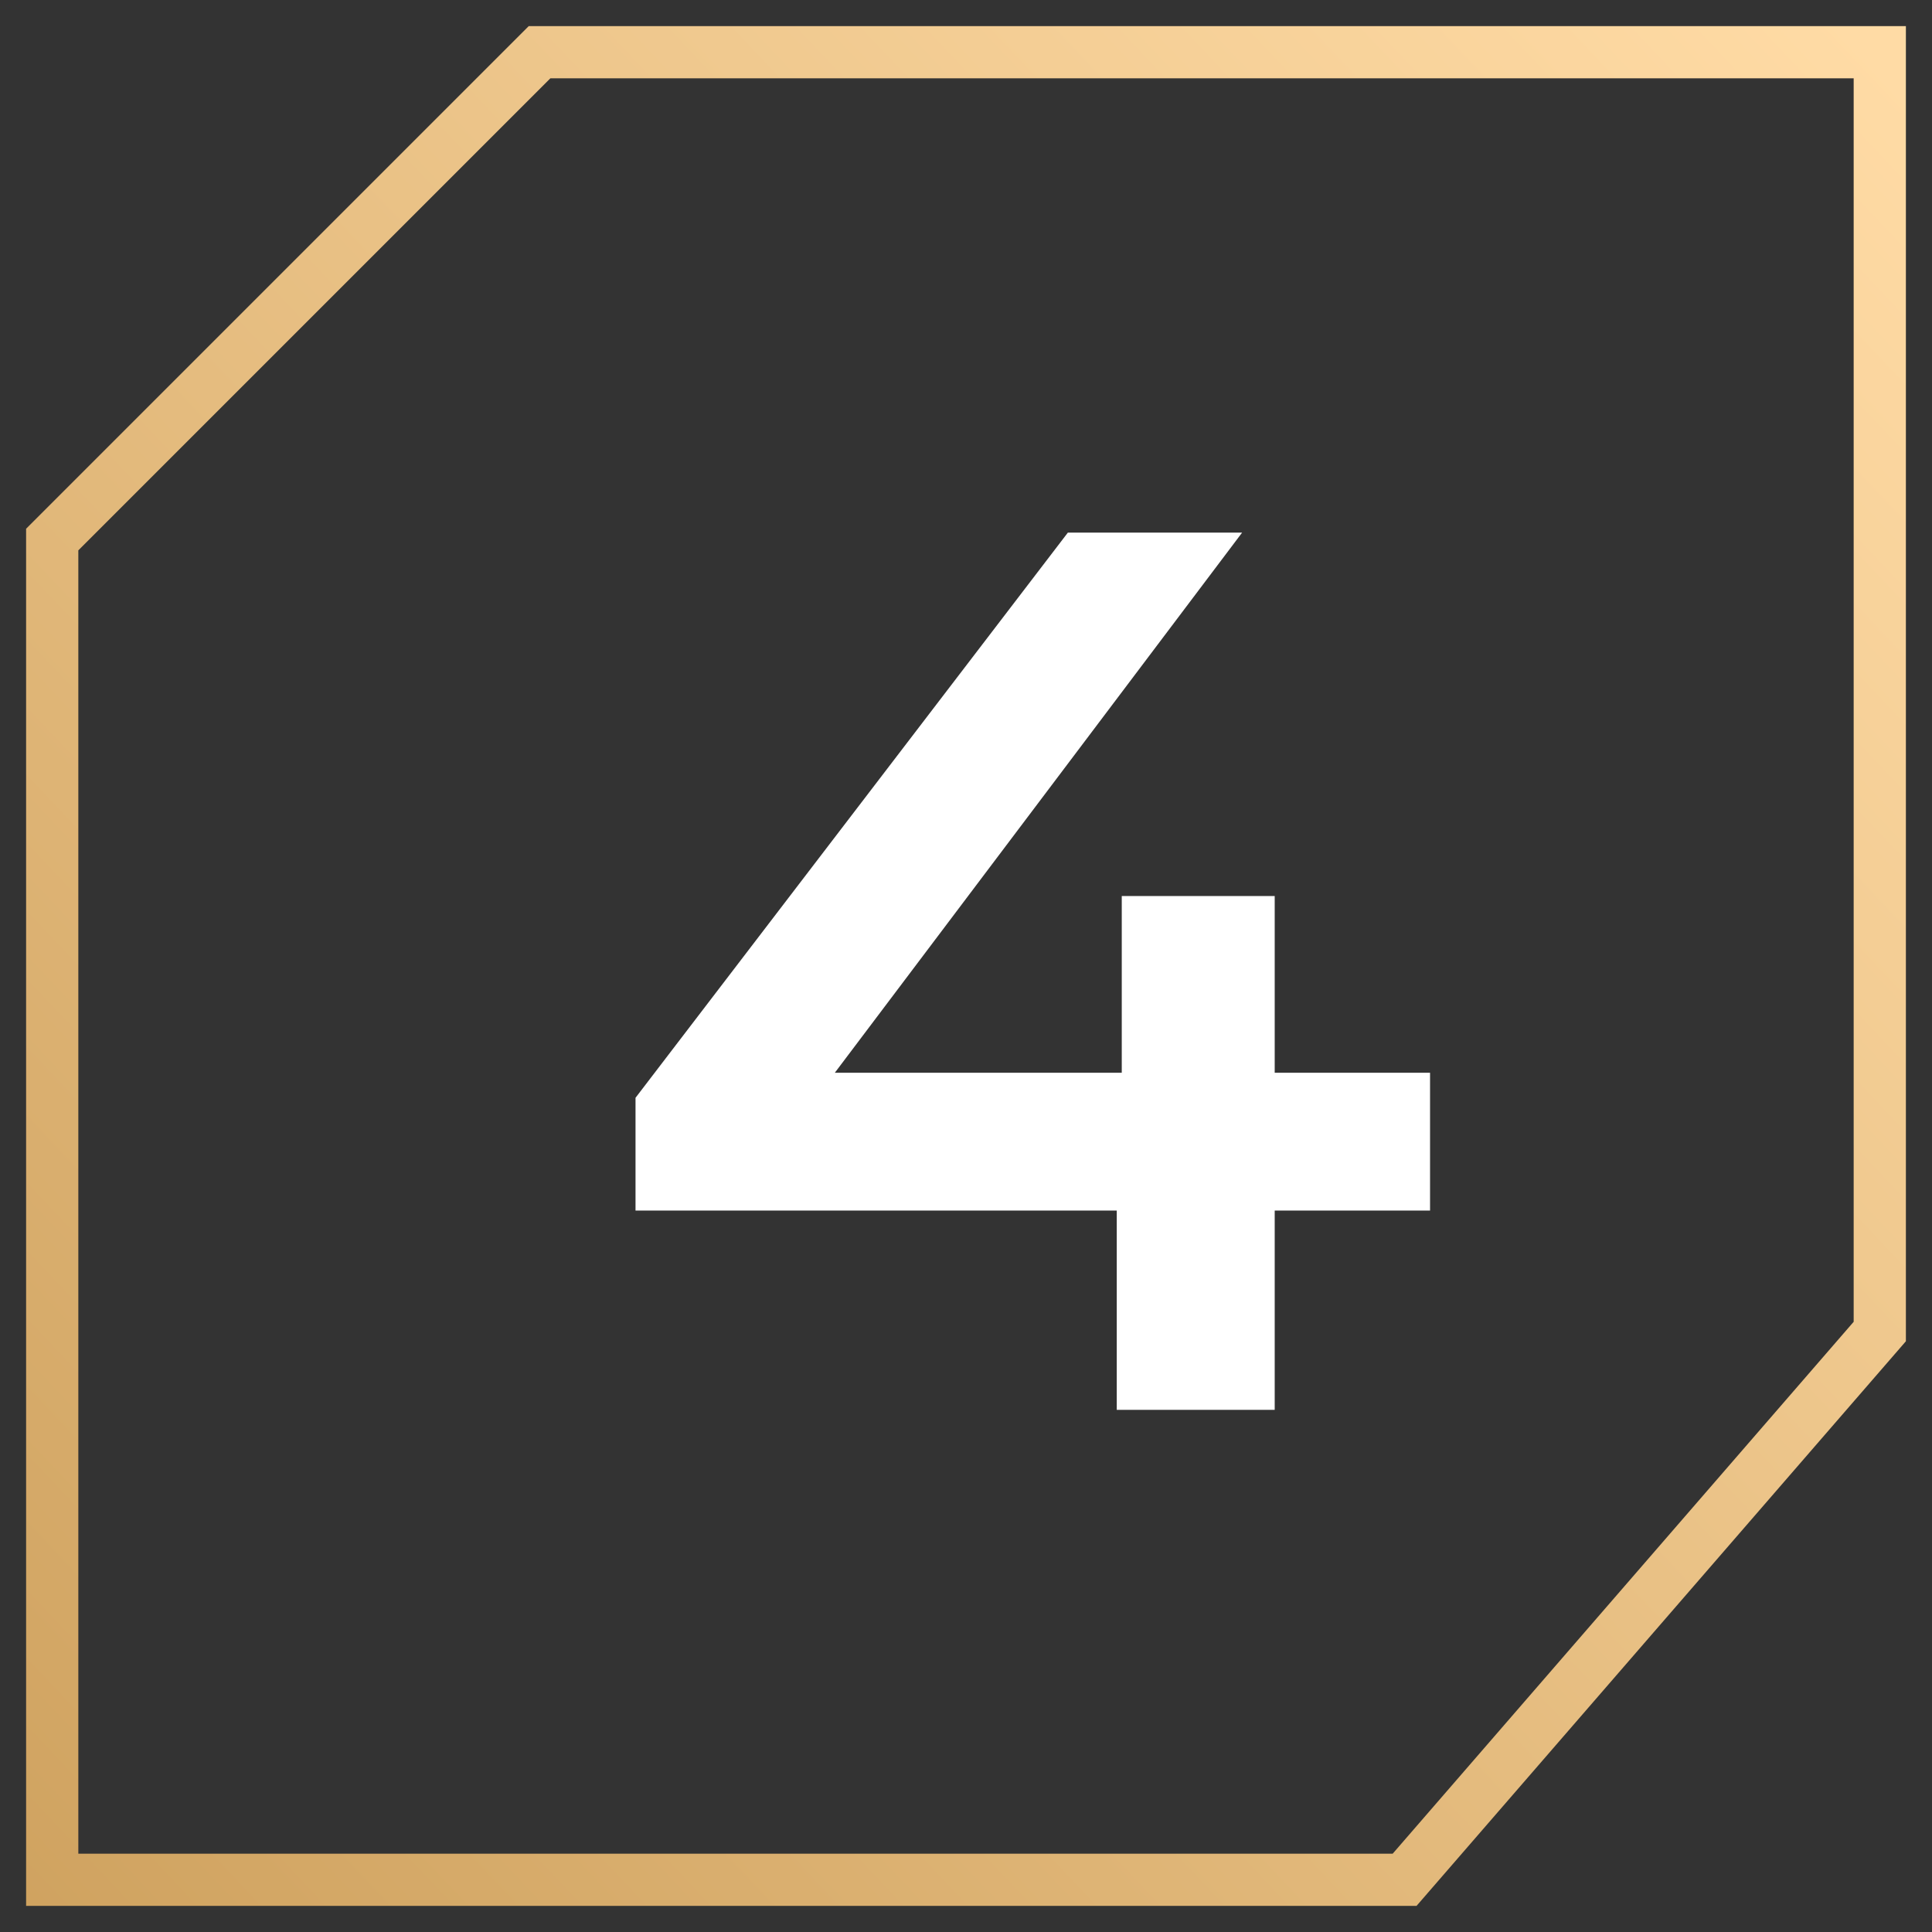
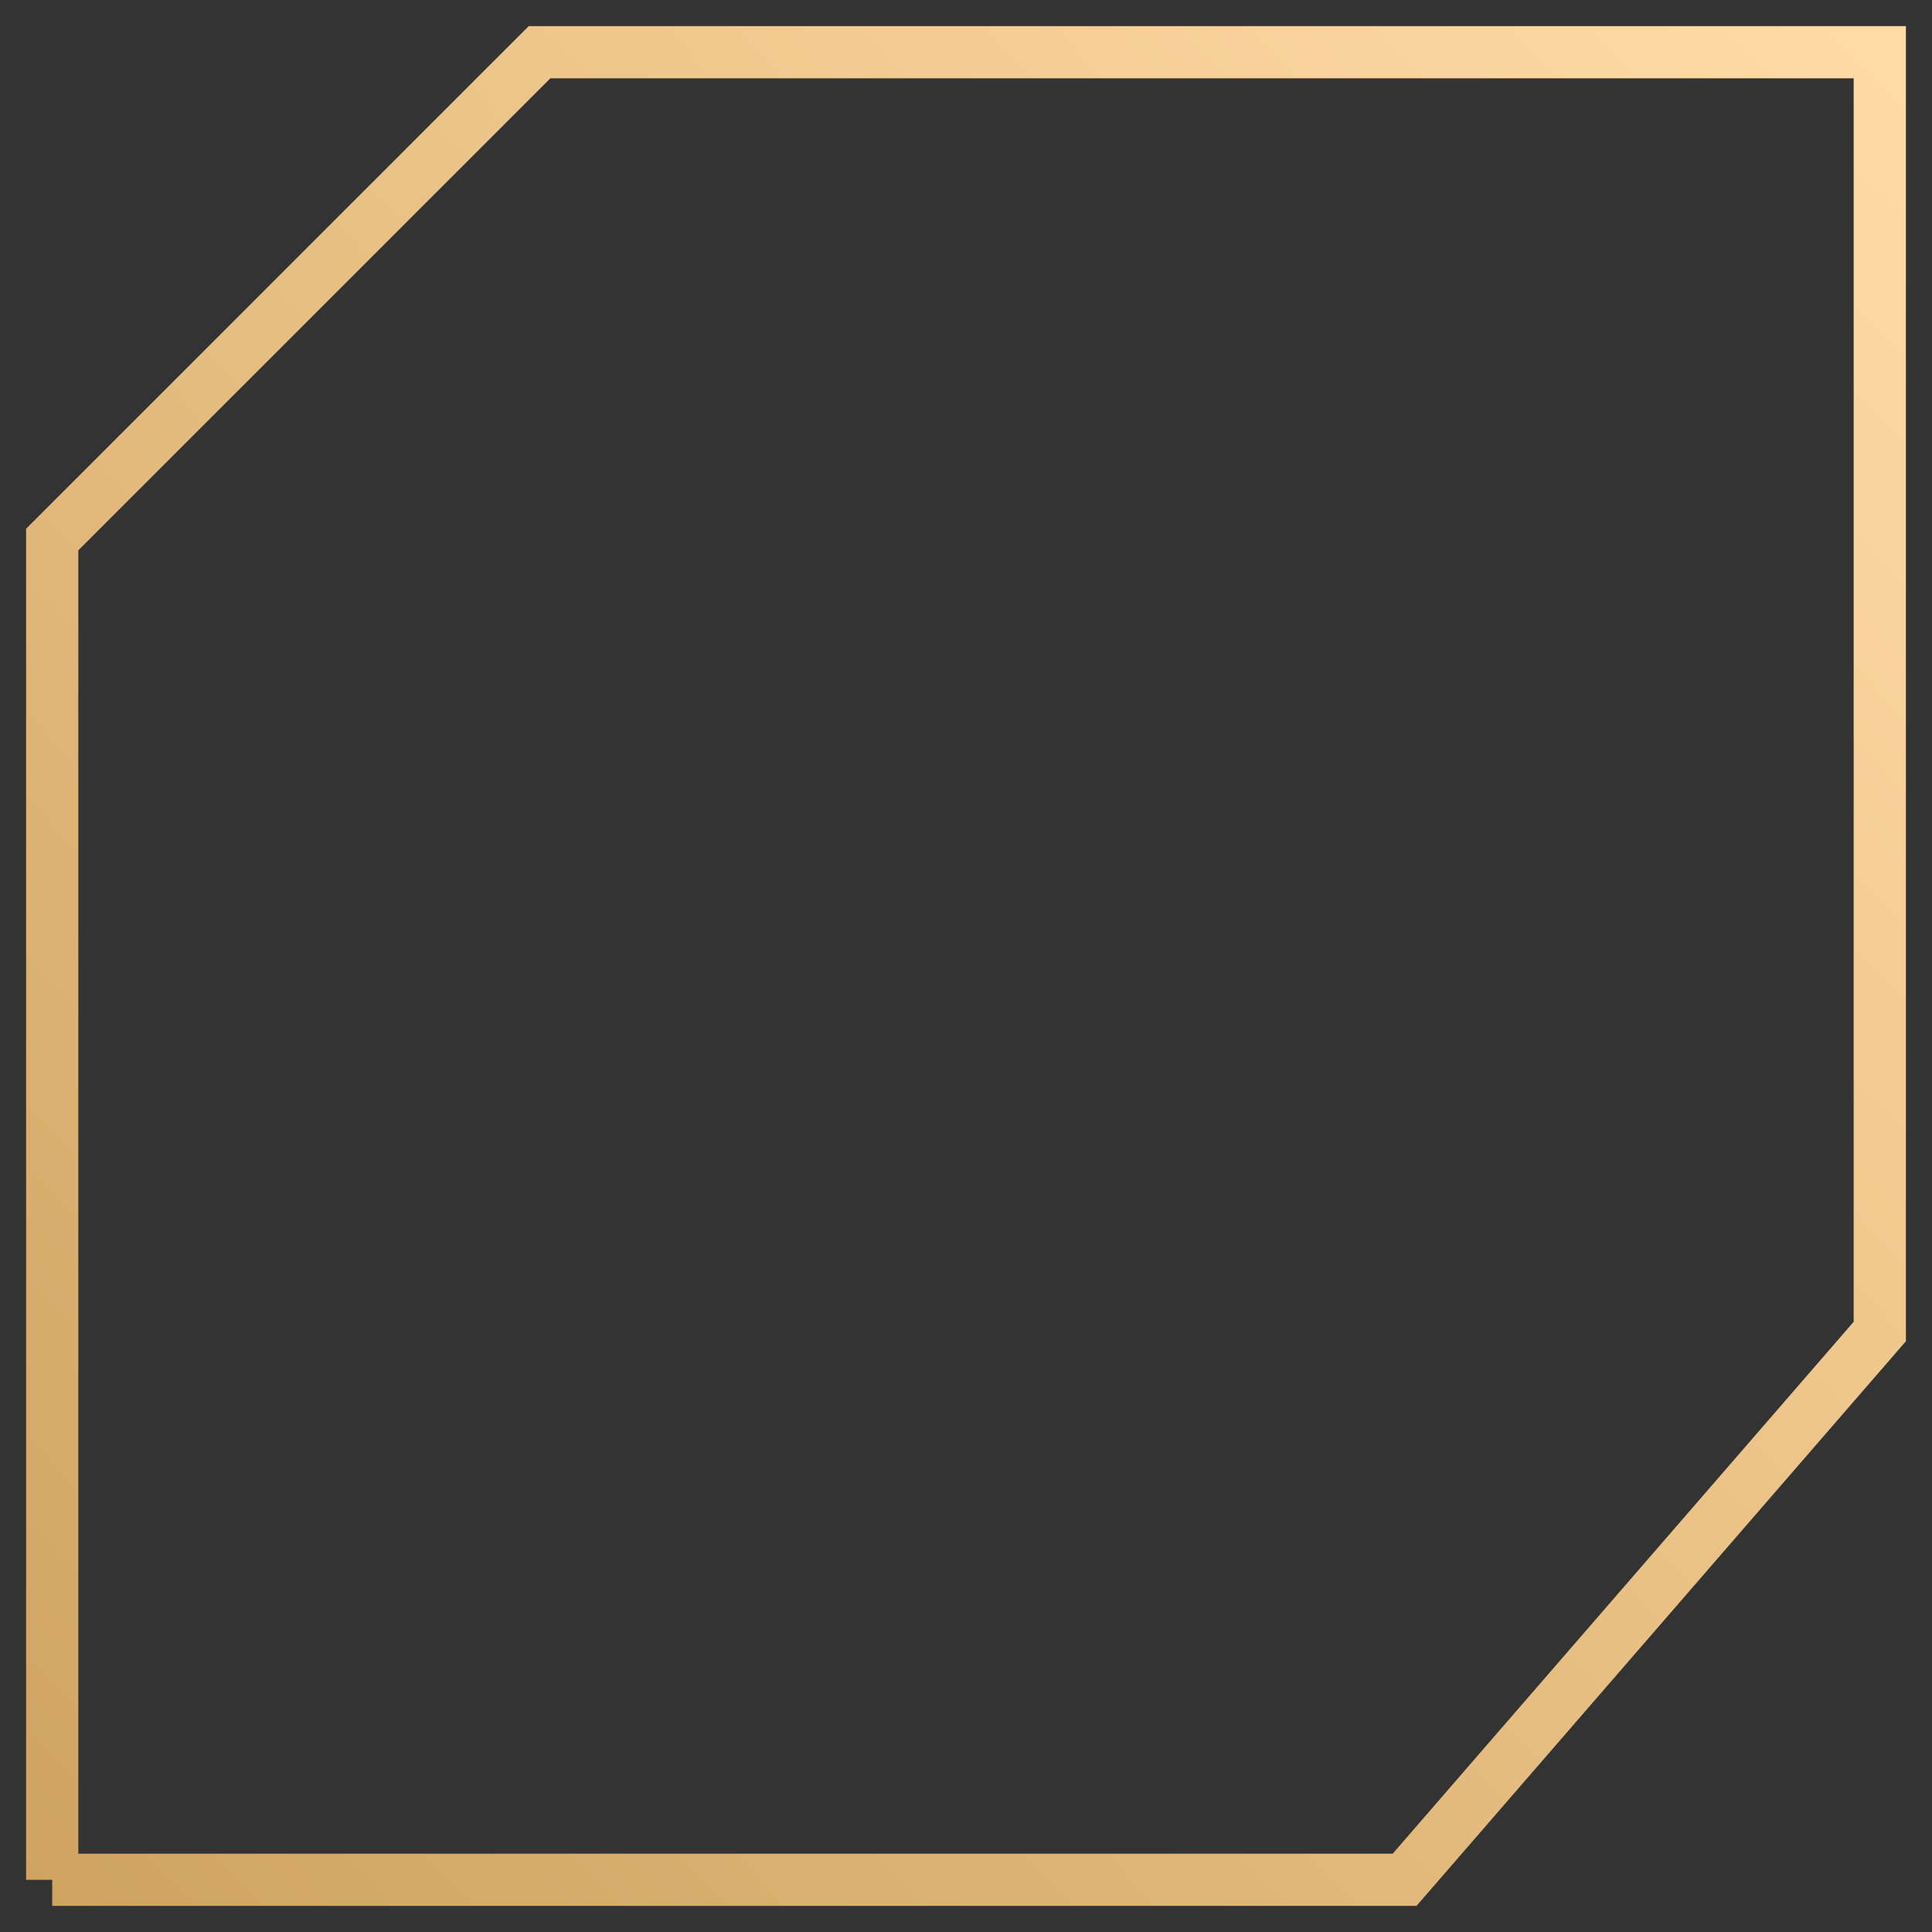
<svg xmlns="http://www.w3.org/2000/svg" width="37" height="37" viewBox="0 0 37 37" fill="none">
  <rect x="0" y="0" width="37" height="37" fill="#333333" stroke="none" />
-   <path d="M1 36H26.9L36 25.5V1H10.333L1 10.333V36Z" stroke="url(#paint0_linear_36_39)" />
-   <path d="M27.387 23.184H24.412V27H21.387V23.184H12.171V21.024L20.451 10.2H23.788L15.988 20.544H21.483V17.16H24.412V20.544H27.387V23.184Z" fill="white" />
+   <path d="M1 36H26.9L36 25.5V1H10.333L1 10.333V36" stroke="url(#paint0_linear_36_39)" />
  <defs>
    <linearGradient id="paint0_linear_36_39" x1="36" y1="1" x2="-1" y2="36" gradientUnits="userSpaceOnUse">
      <stop stop-color="#FFDBA5" />
      <stop offset="1" stop-color="#CFA25F" />
    </linearGradient>
  </defs>
</svg>